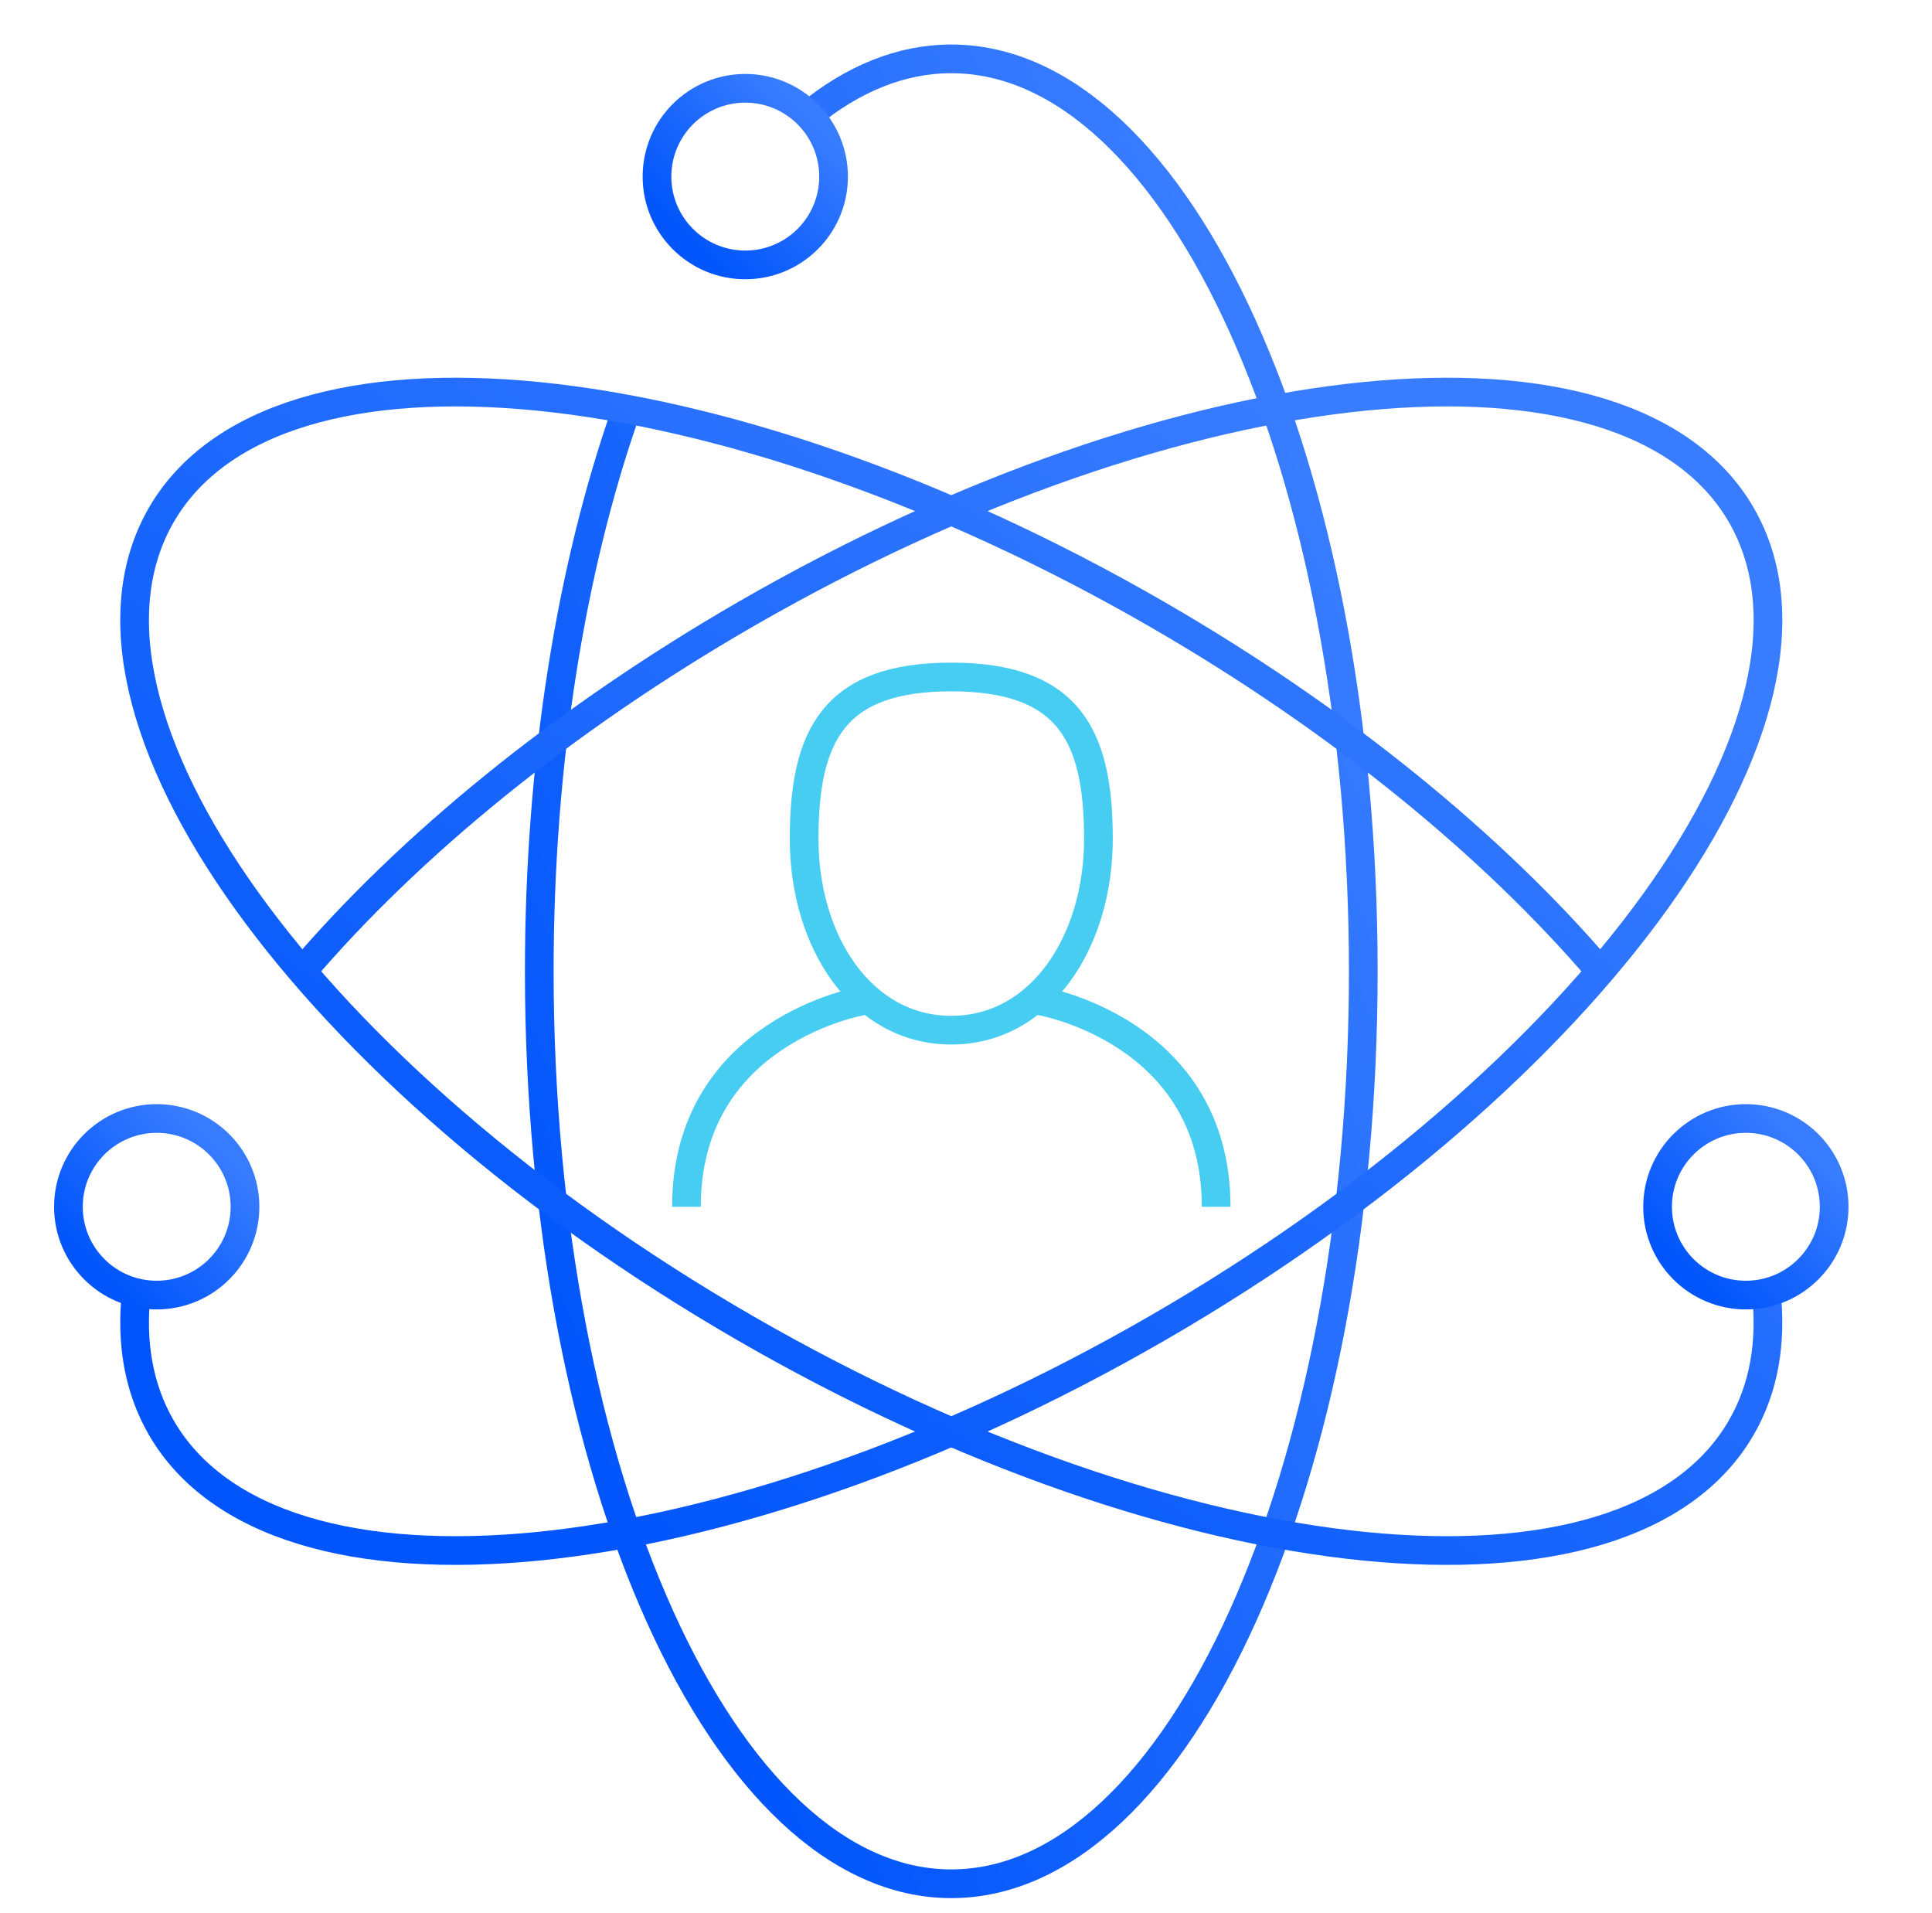
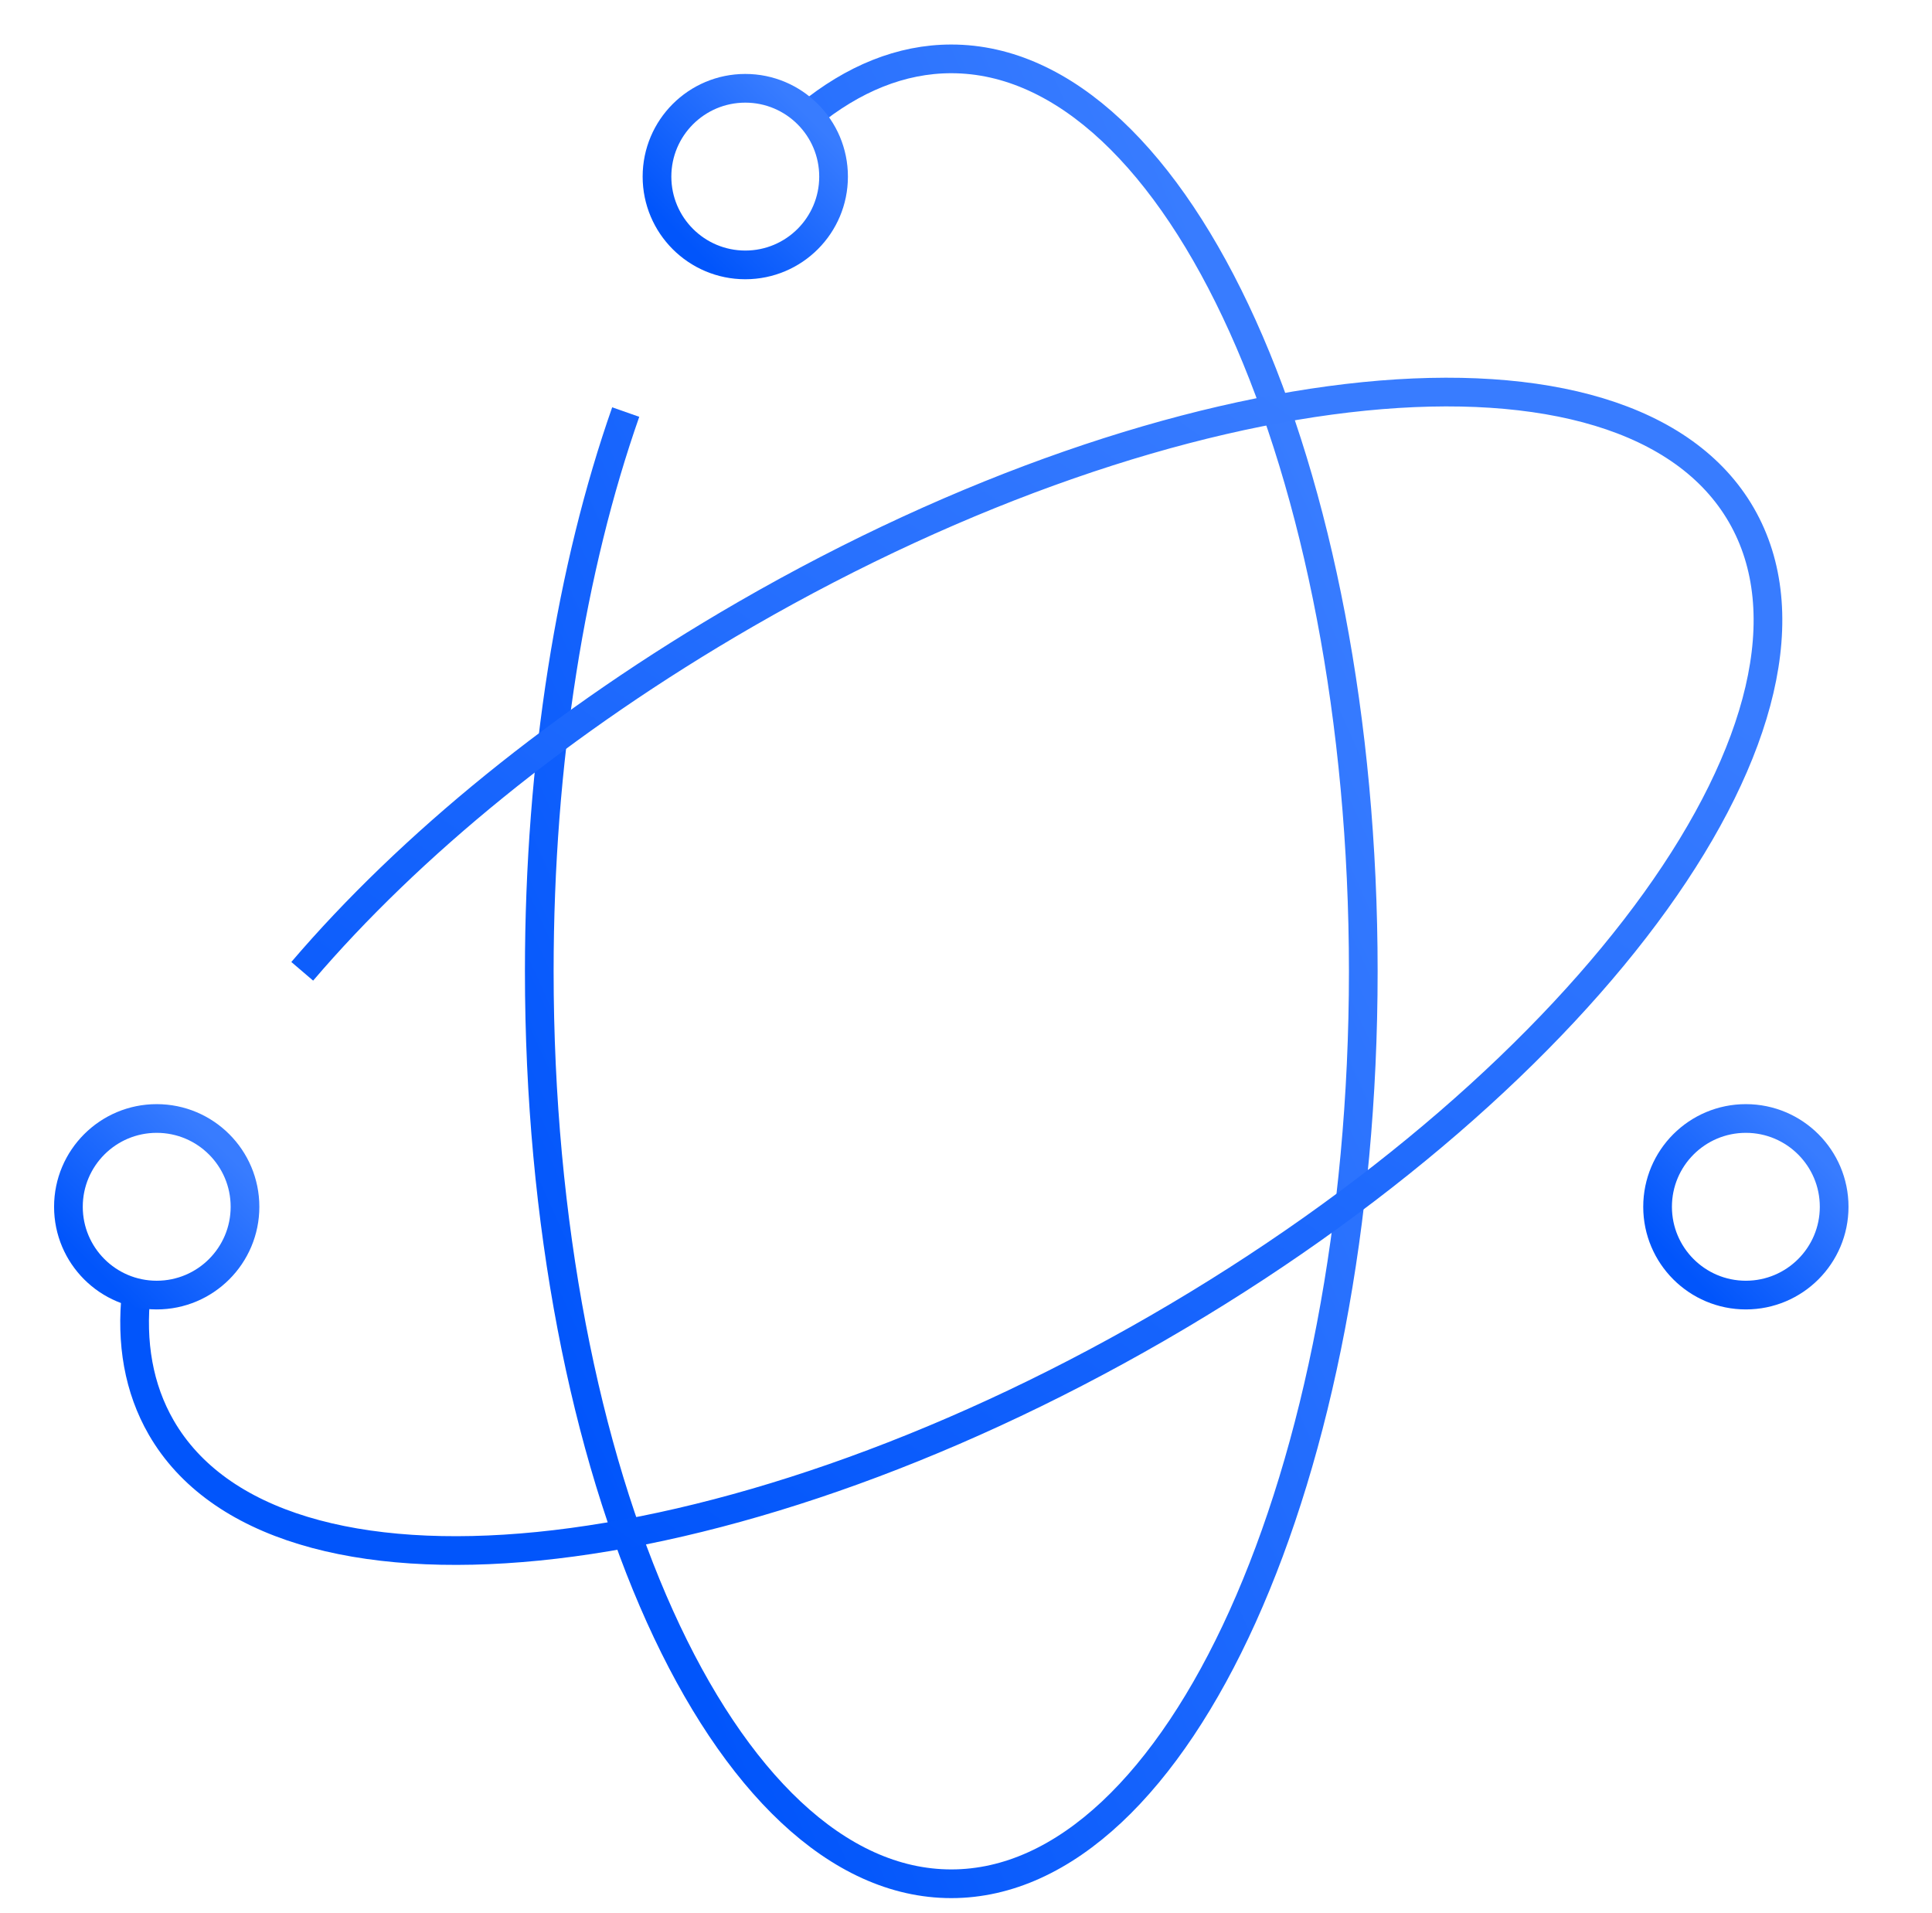
<svg xmlns="http://www.w3.org/2000/svg" width="101" height="100" viewBox="0 0 101 100" fill="none">
  <path d="M42.266 6.018C44.592 4.117 47.108 3.077 49.731 3.077C61.626 3.077 71.269 24.429 71.269 50.769C71.269 77.109 61.626 98.462 49.731 98.462C37.835 98.462 28.192 77.109 28.192 50.769C28.192 39.755 29.878 29.612 32.711 21.538" stroke="url(#paint0_linear_3266_30723)" stroke-width="1.5" stroke-miterlimit="10" />
-   <path d="M92.338 67.566C92.621 70.183 92.214 72.571 91.032 74.615C85.085 84.917 61.772 82.592 38.962 69.423C16.151 56.254 2.48 37.225 8.428 26.923C14.375 16.622 37.689 18.946 60.5 32.115C70.1 37.66 78.083 44.24 83.665 50.772" stroke="url(#paint1_linear_3266_30723)" stroke-width="1.5" stroke-miterlimit="10" />
  <path d="M7.123 67.563C6.838 70.18 7.248 72.569 8.428 74.615C14.375 84.917 37.689 82.592 60.5 69.423C83.311 56.254 96.981 37.225 91.034 26.923C85.086 16.622 61.772 18.946 38.962 32.115C29.361 37.66 21.38 44.238 15.8 50.769" stroke="url(#paint2_linear_3266_30723)" stroke-width="1.5" stroke-miterlimit="10" />
  <path d="M8.192 67.692C10.741 67.692 12.808 65.626 12.808 63.077C12.808 60.528 10.741 58.462 8.192 58.462C5.643 58.462 3.577 60.528 3.577 63.077C3.577 65.626 5.643 67.692 8.192 67.692Z" stroke="url(#paint3_linear_3266_30723)" stroke-width="1.5" stroke-miterlimit="10" />
  <path d="M91.269 67.692C93.818 67.692 95.885 65.626 95.885 63.077C95.885 60.528 93.818 58.462 91.269 58.462C88.72 58.462 86.654 60.528 86.654 63.077C86.654 65.626 88.72 67.692 91.269 67.692Z" stroke="url(#paint4_linear_3266_30723)" stroke-width="1.5" stroke-miterlimit="10" />
  <path d="M38.962 13.846C41.511 13.846 43.577 11.78 43.577 9.231C43.577 6.682 41.511 4.615 38.962 4.615C36.413 4.615 34.346 6.682 34.346 9.231C34.346 11.78 36.413 13.846 38.962 13.846Z" stroke="url(#paint5_linear_3266_30723)" stroke-width="1.5" stroke-miterlimit="10" />
-   <path d="M35.885 63.077C35.885 53.846 45.115 52.308 45.115 52.308" stroke="#47CDF1" stroke-width="1.5" stroke-miterlimit="10" />
-   <path d="M63.577 63.077C63.577 53.846 54.346 52.308 54.346 52.308" stroke="#47CDF1" stroke-width="1.5" stroke-miterlimit="10" />
-   <path d="M57.423 43.846C57.423 49.231 54.403 53.846 49.731 53.846C45.059 53.846 42.038 49.231 42.038 43.846C42.038 38.462 43.577 35.385 49.731 35.385C55.885 35.385 57.423 38.462 57.423 43.846Z" stroke="#47CDF1" stroke-width="1.5" stroke-miterlimit="10" />
  <defs>
    <linearGradient id="paint0_linear_3266_30723" x1="34.066" y1="83.287" x2="84.483" y2="60.518" gradientUnits="userSpaceOnUse">
      <stop stop-color="#0155FB" />
      <stop offset="1" stop-color="#387CFF" />
    </linearGradient>
    <linearGradient id="paint1_linear_3266_30723" x1="18.68" y1="71.412" x2="58.941" y2="14.639" gradientUnits="userSpaceOnUse">
      <stop stop-color="#0155FB" />
      <stop offset="1" stop-color="#387CFF" />
    </linearGradient>
    <linearGradient id="paint2_linear_3266_30723" x1="18.68" y1="71.412" x2="58.941" y2="14.638" gradientUnits="userSpaceOnUse">
      <stop stop-color="#0155FB" />
      <stop offset="1" stop-color="#387CFF" />
    </linearGradient>
    <linearGradient id="paint3_linear_3266_30723" x1="4.836" y1="66.224" x2="11.339" y2="59.72" gradientUnits="userSpaceOnUse">
      <stop stop-color="#0155FB" />
      <stop offset="1" stop-color="#387CFF" />
    </linearGradient>
    <linearGradient id="paint4_linear_3266_30723" x1="87.913" y1="66.224" x2="94.416" y2="59.72" gradientUnits="userSpaceOnUse">
      <stop stop-color="#0155FB" />
      <stop offset="1" stop-color="#387CFF" />
    </linearGradient>
    <linearGradient id="paint5_linear_3266_30723" x1="35.605" y1="12.378" x2="42.108" y2="5.874" gradientUnits="userSpaceOnUse">
      <stop stop-color="#0155FB" />
      <stop offset="1" stop-color="#387CFF" />
    </linearGradient>
  </defs>
</svg>